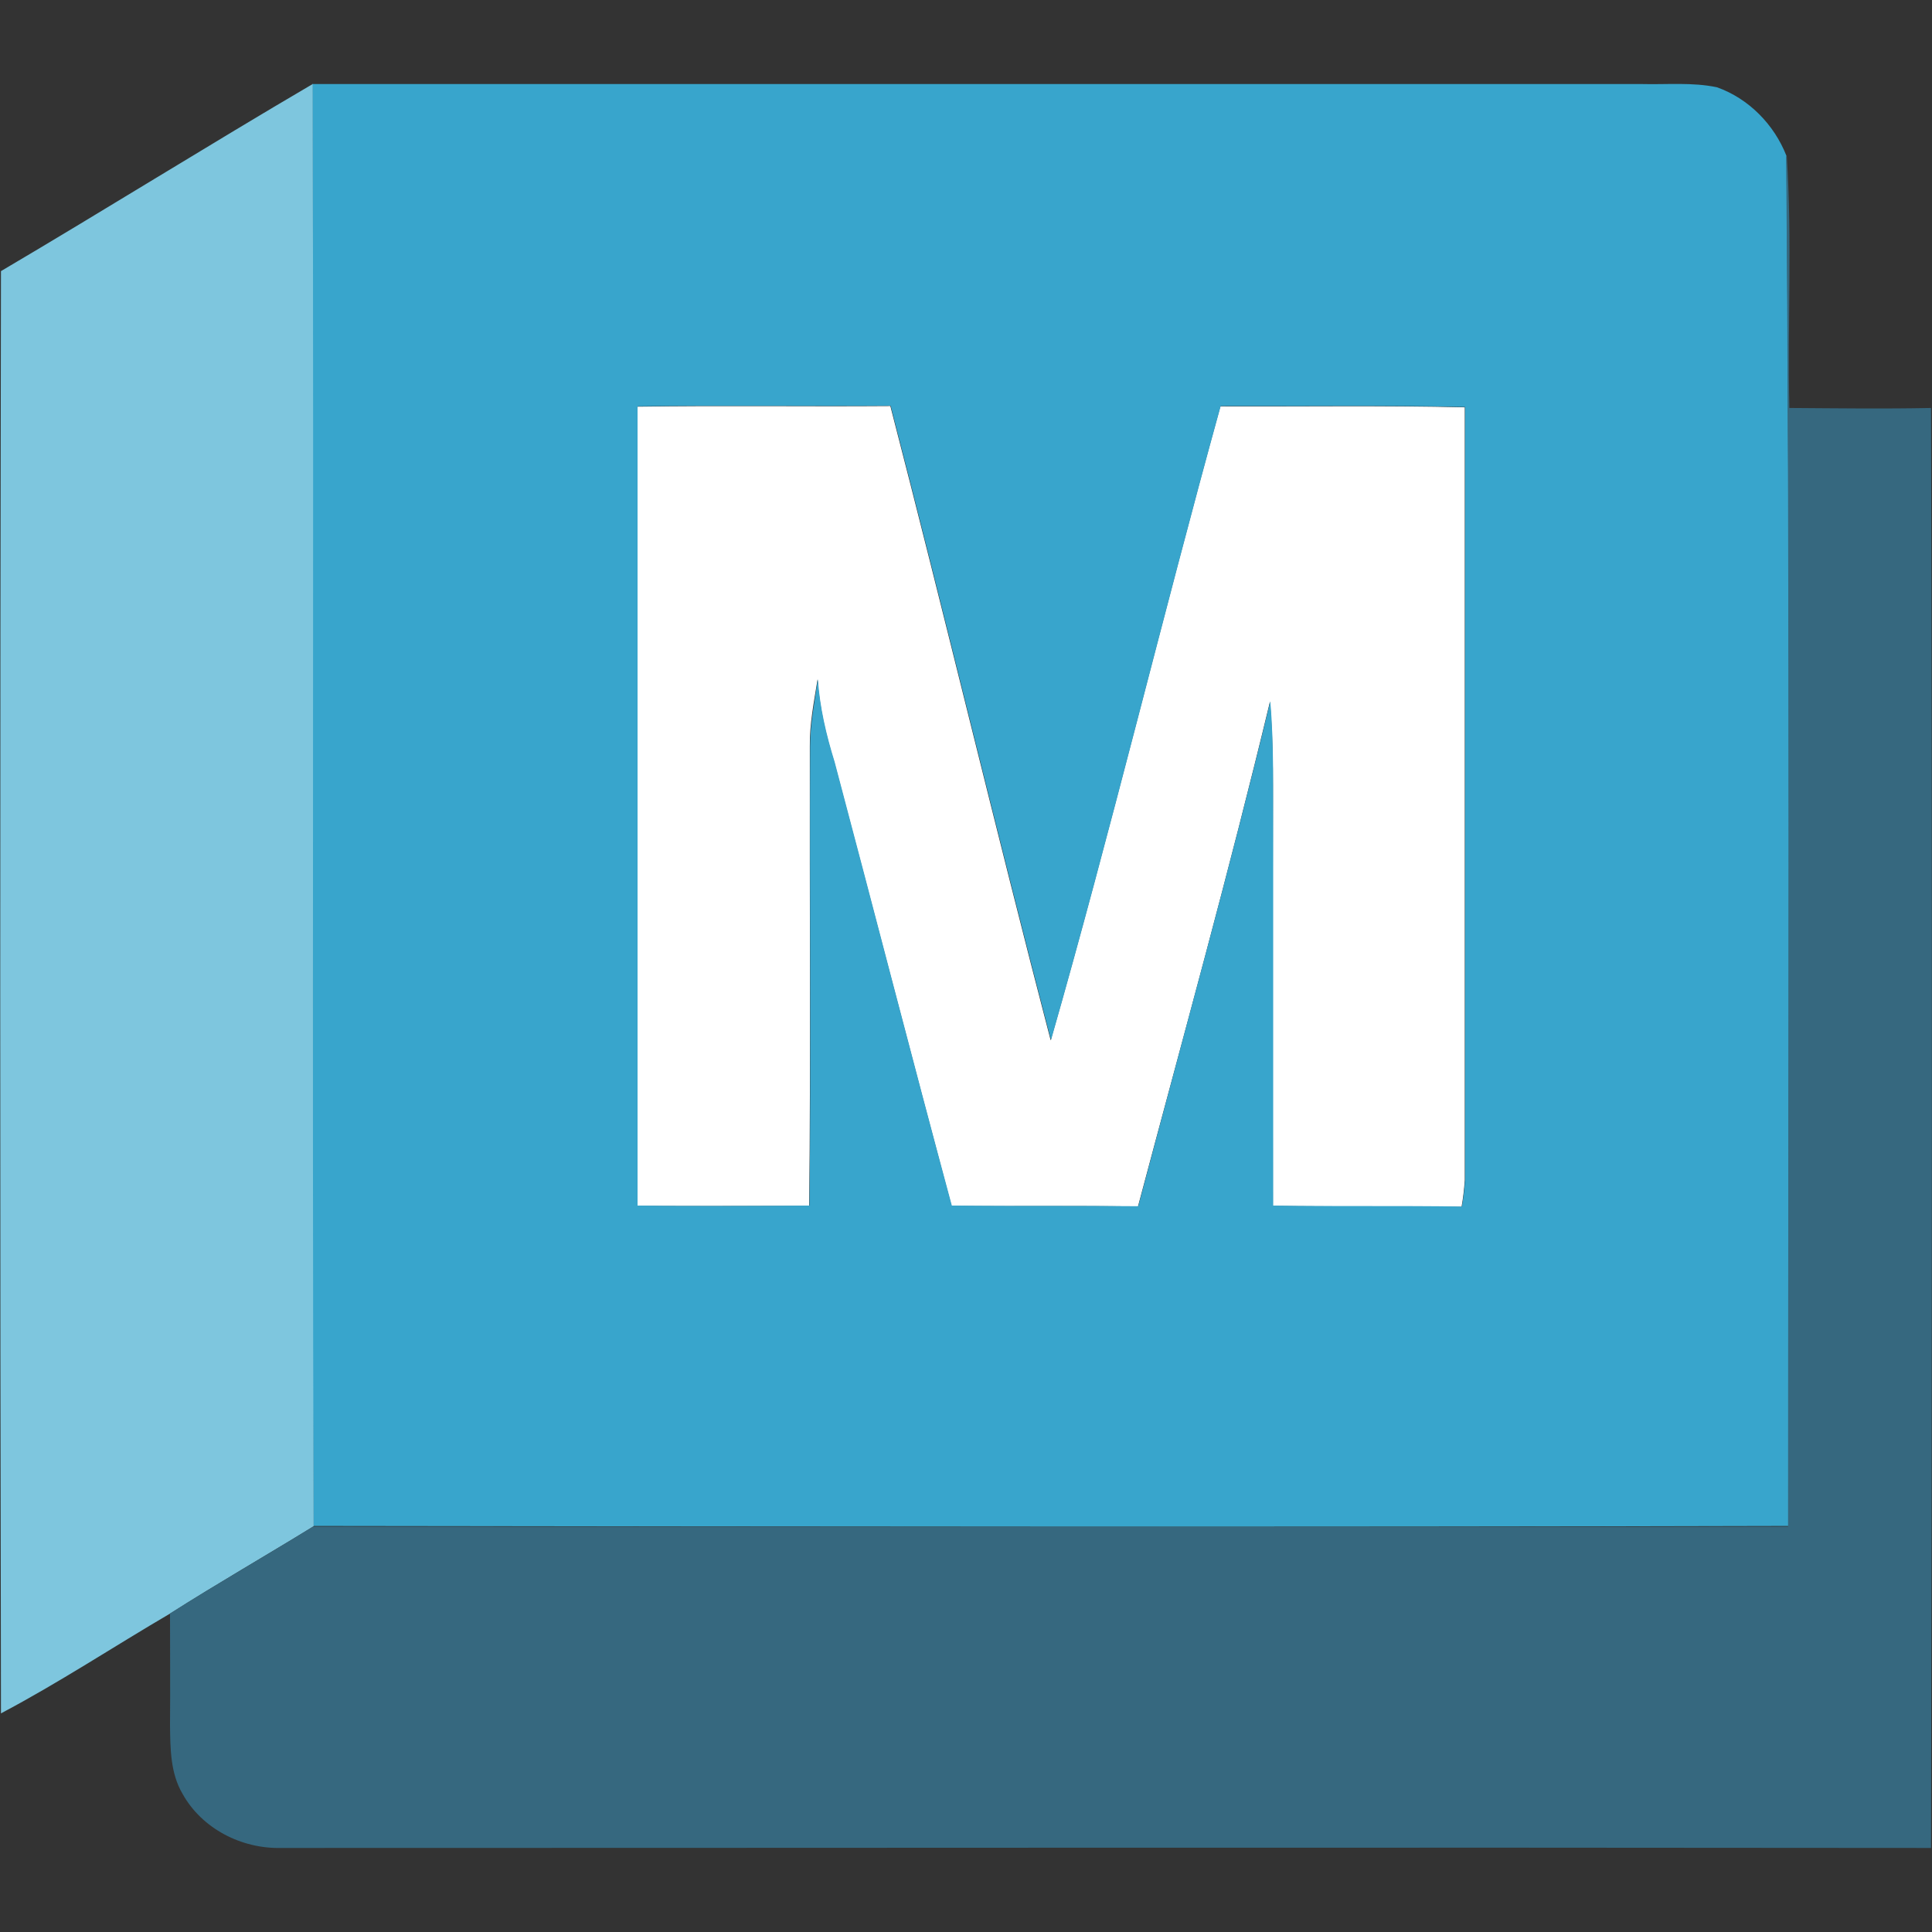
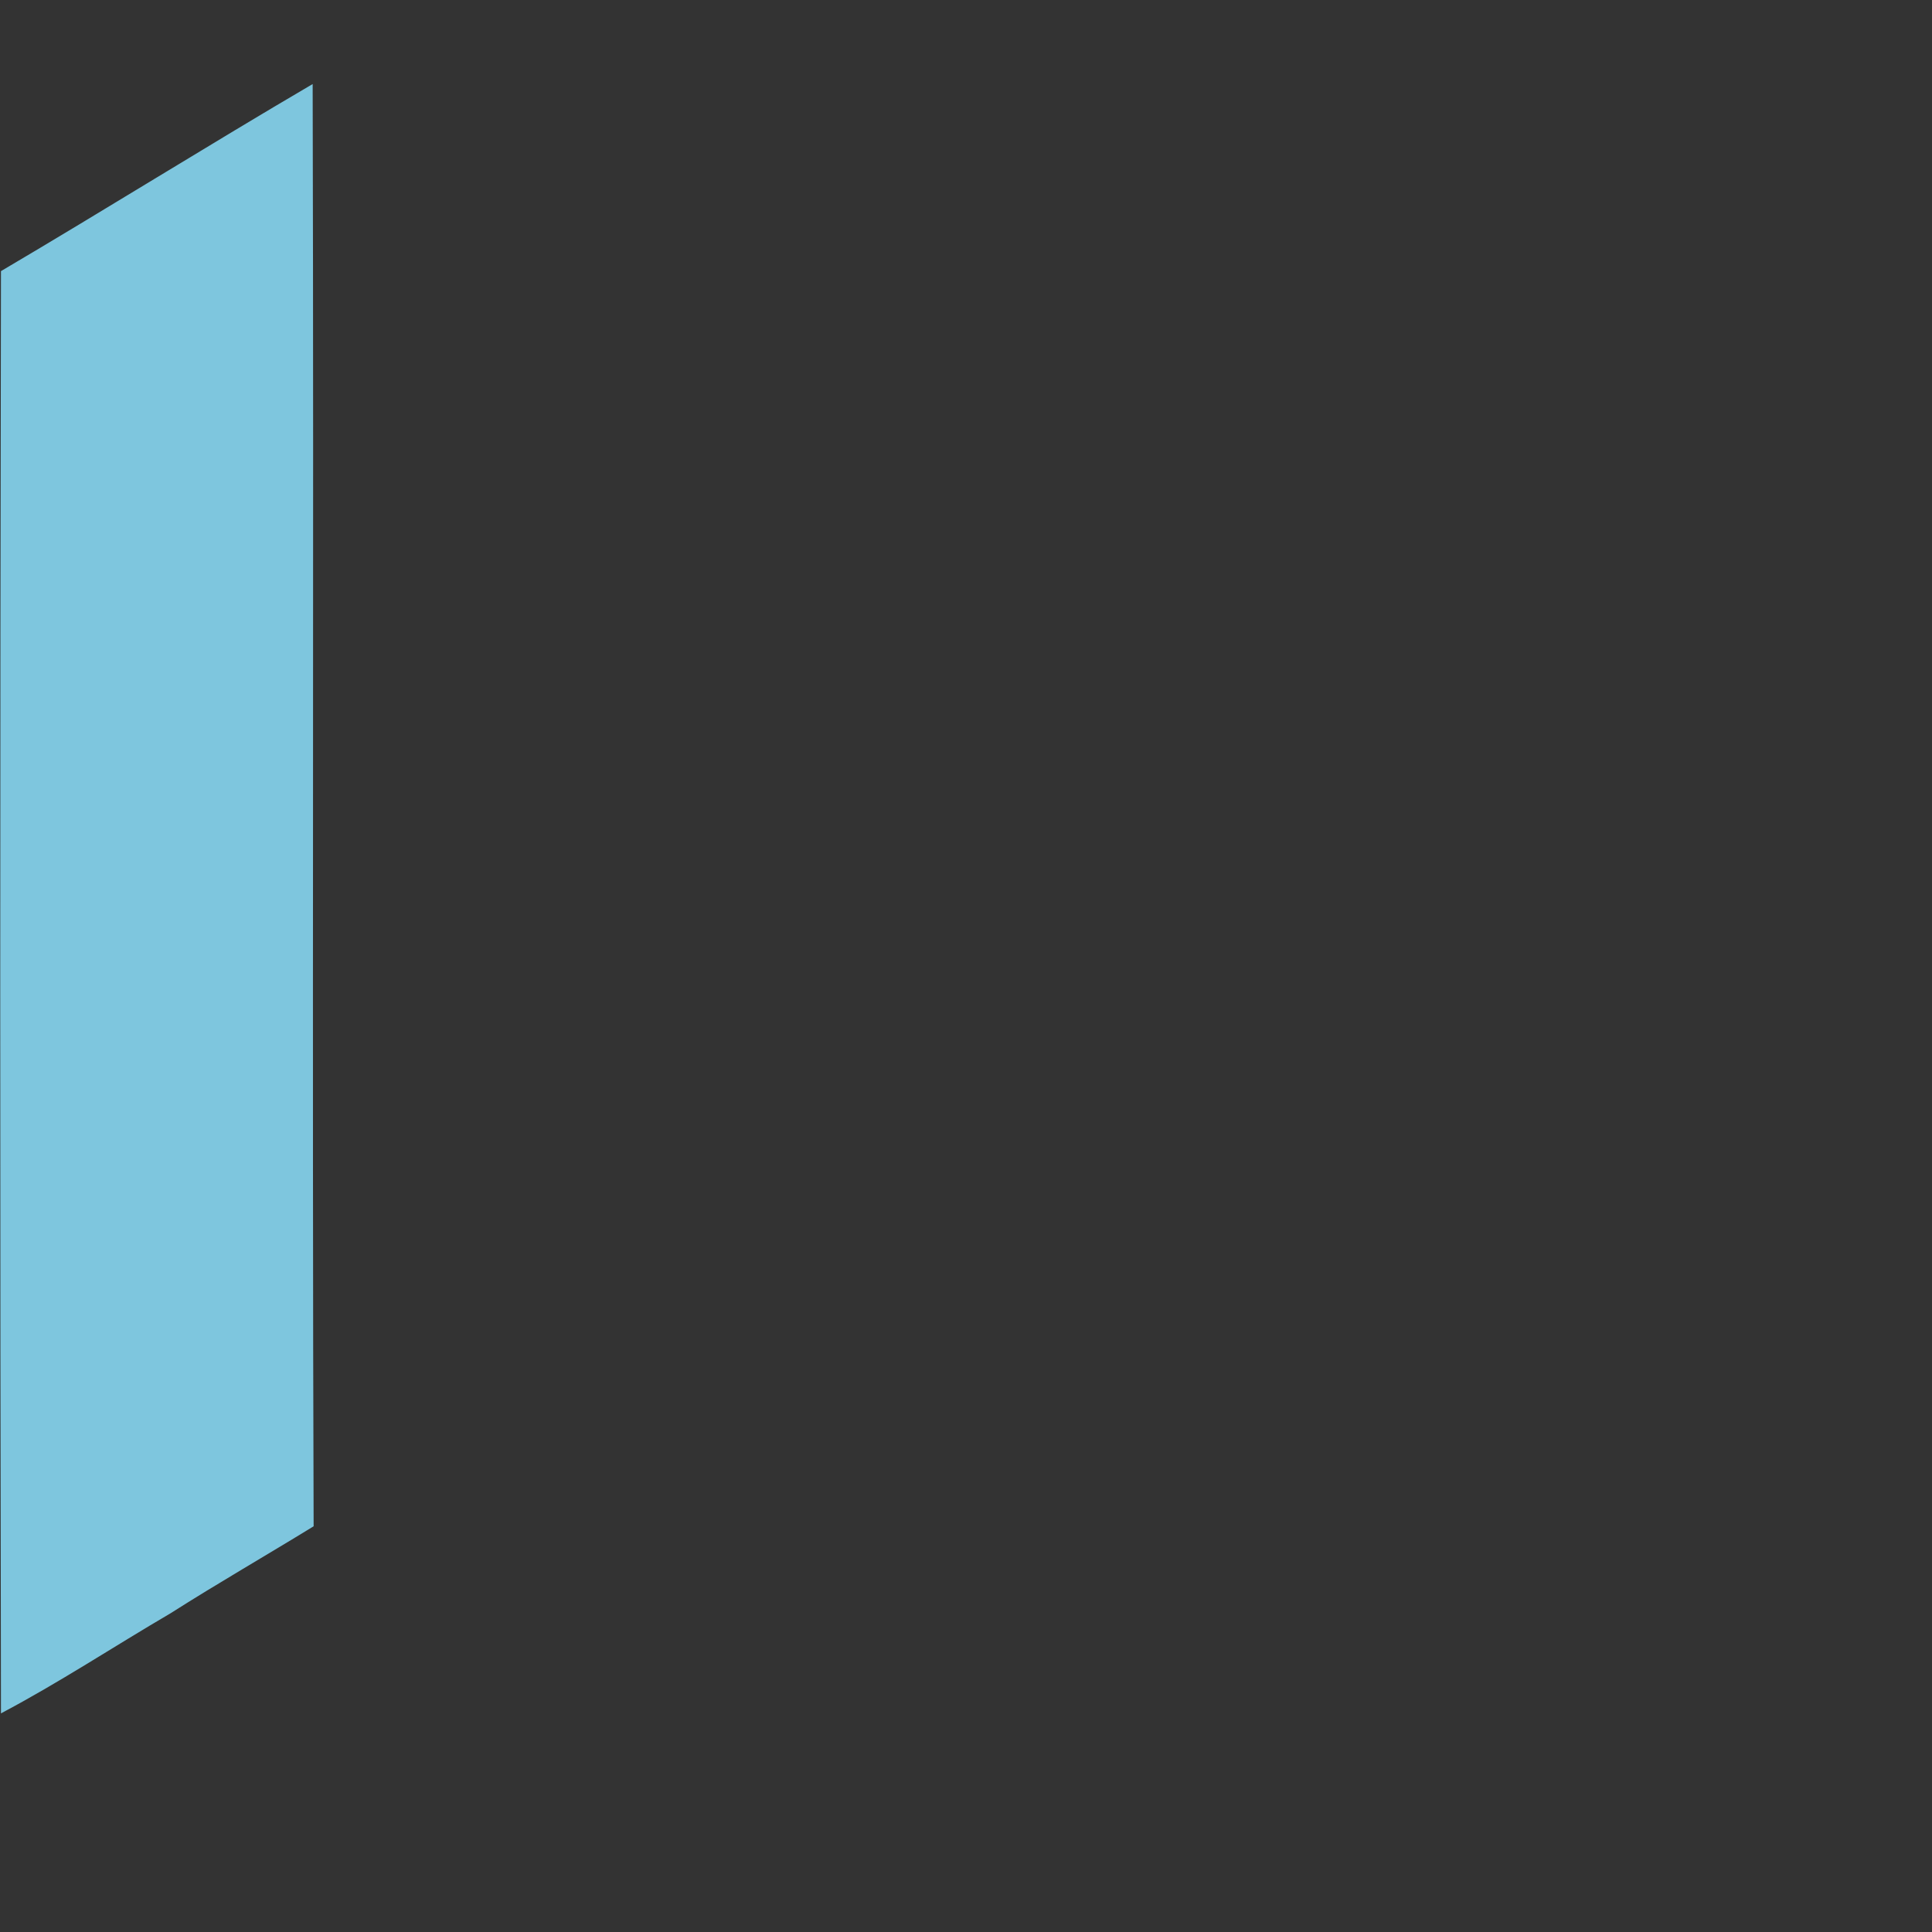
<svg xmlns="http://www.w3.org/2000/svg" id="my-logo" viewBox="0 0 60 60">
  <rect x="0" y="0" width="60" height="60" fill="#333333" stroke="none" />
  <defs>
    <style>
      .cls-1 {
        fill: #38a5cc;
      }

      .cls-1, .cls-2, .cls-3, .cls-4 {
        stroke-width: 0px;
      }

      .cls-2 {
        fill: #7ec6de;
      }

      .cls-3 {
        fill: #36687f;
      }

      .cls-4 {
        fill: #fff;
      }
    </style>
  </defs>
-   <path class="cls-4" d="M19.8,12.63c2.62-.04,5.23,0,7.85-.02,1.7,6.56,3.27,13.15,4.98,19.7,1.87-6.53,3.46-13.14,5.27-19.69,2.53.01,5.06-.03,7.59.03,0,8,0,16,0,24-.02.28-.05.55-.1.83-1.95-.03-3.91,0-5.86-.03,0-3.82-.01-7.65,0-11.48,0-1.39.03-2.79-.09-4.18-1.26,5.25-2.71,10.46-4.1,15.68-1.93-.03-3.86,0-5.79-.02-1.23-4.59-2.42-9.19-3.64-13.78-.26-.84-.46-1.69-.52-2.57-.11.69-.25,1.38-.24,2.08-.01,4.76.03,9.51-.02,14.27-1.78,0-3.56.01-5.34,0,0-8.27,0-16.54,0-24.81" />
-   <path class="cls-1" d="M9.71,2.61c13.76,0,27.52,0,41.28,0,.78.02,1.57-.06,2.33.1.99.35,1.78,1.16,2.16,2.13.12,14.18.06,28.37.06,42.55-15.27.04-30.54.02-45.81,0-.05-14.93.01-29.86-.03-44.79M19.8,12.63c0,8.27,0,16.54,0,24.81,1.78.02,3.56.01,5.34,0,.05-4.76,0-9.51.02-14.27,0-.7.14-1.39.24-2.08.06.88.26,1.73.52,2.57,1.22,4.59,2.4,9.19,3.64,13.78,1.93.02,3.86,0,5.79.02,1.38-5.22,2.83-10.43,4.1-15.68.12,1.39.08,2.79.09,4.18,0,3.82,0,7.65,0,11.48,1.95.03,3.9,0,5.86.03.05-.28.08-.55.1-.83,0-8,0-16,0-24-2.53-.06-5.06-.02-7.59-.03-1.81,6.55-3.4,13.16-5.27,19.69-1.71-6.55-3.28-13.14-4.98-19.7-2.62.02-5.24-.02-7.85.02" />
  <path class="cls-2" d="M.03,8.42c3.24-1.91,6.44-3.91,9.68-5.81.04,14.93-.02,29.86.03,44.79-1.48.91-2.98,1.77-4.44,2.7-1.76,1.03-3.47,2.16-5.27,3.11C0,38.28,0,23.35.03,8.42" />
-   <path class="cls-3" d="M55.49,4.85c.17,2.6.02,5.21.08,7.82,1.47.01,2.94.03,4.4,0,.04,14.91.03,29.82,0,44.72-17.08-.02-34.16,0-51.24,0-1.23.03-2.46-.6-3.06-1.68-.38-.64-.38-1.41-.39-2.12.01-1.16,0-2.32,0-3.48,1.46-.93,2.97-1.79,4.44-2.7,15.27,0,30.54.03,45.81,0,0-14.18.06-28.37-.06-42.55" />
</svg>